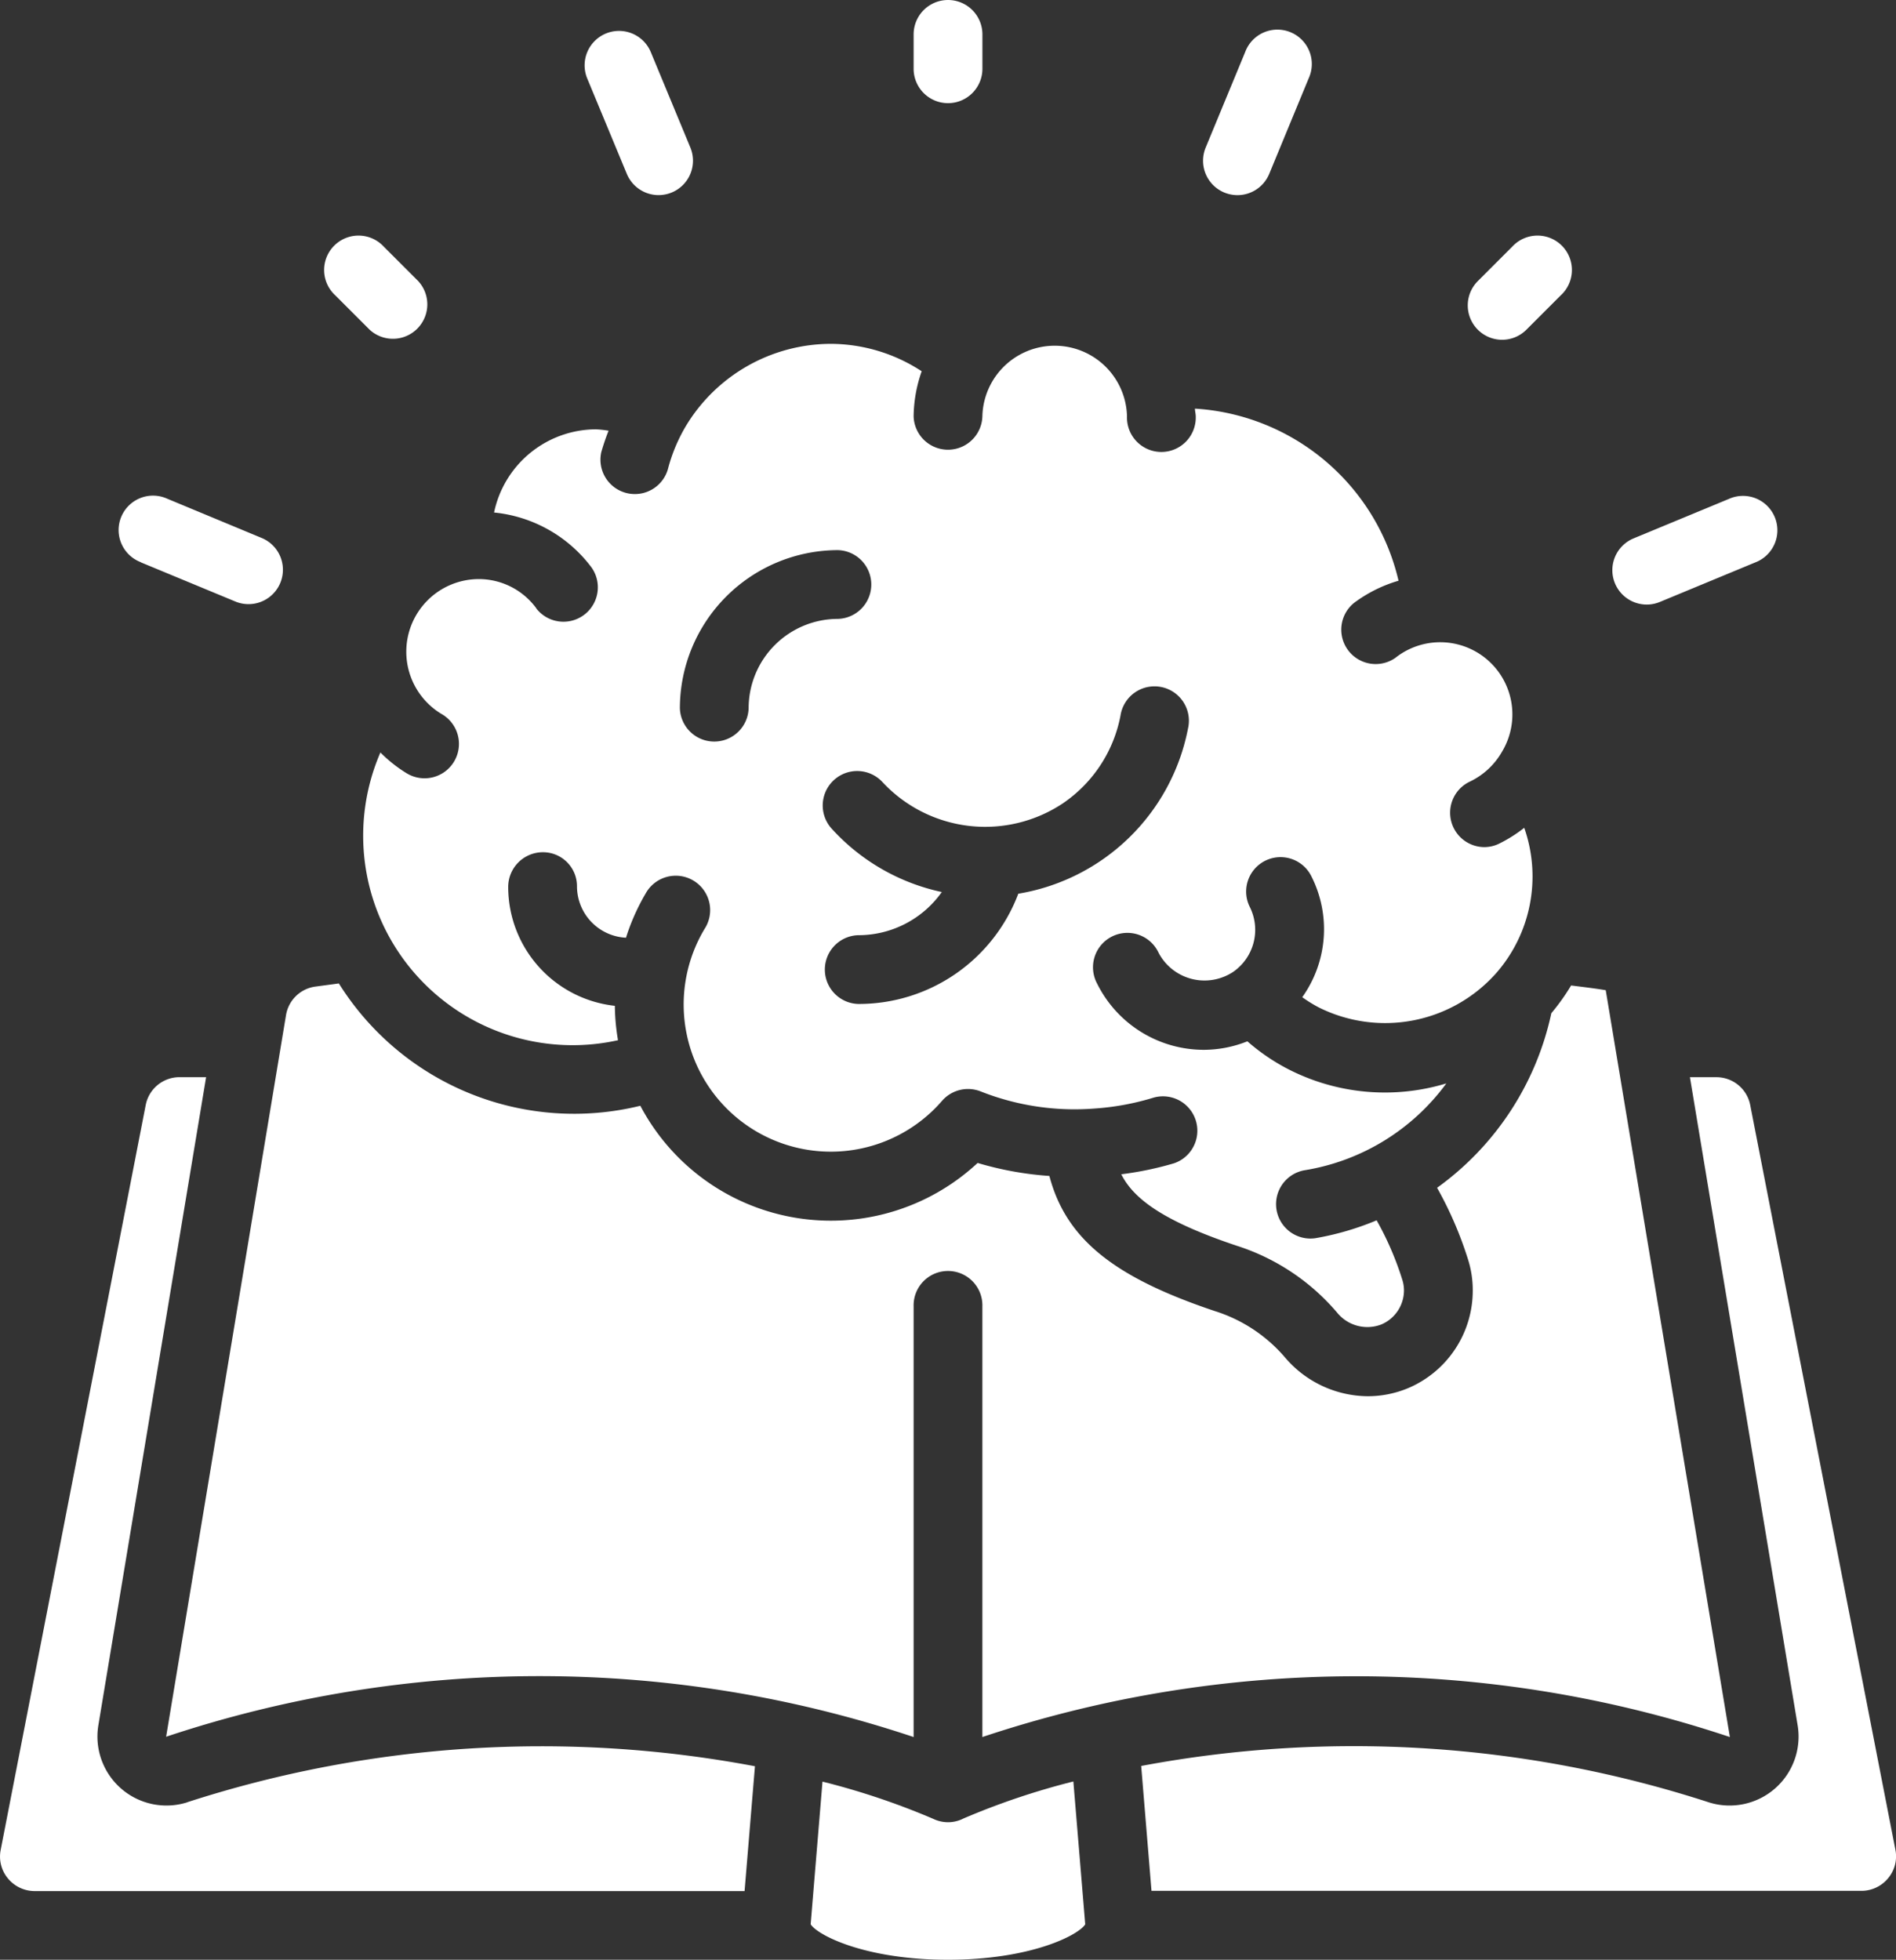
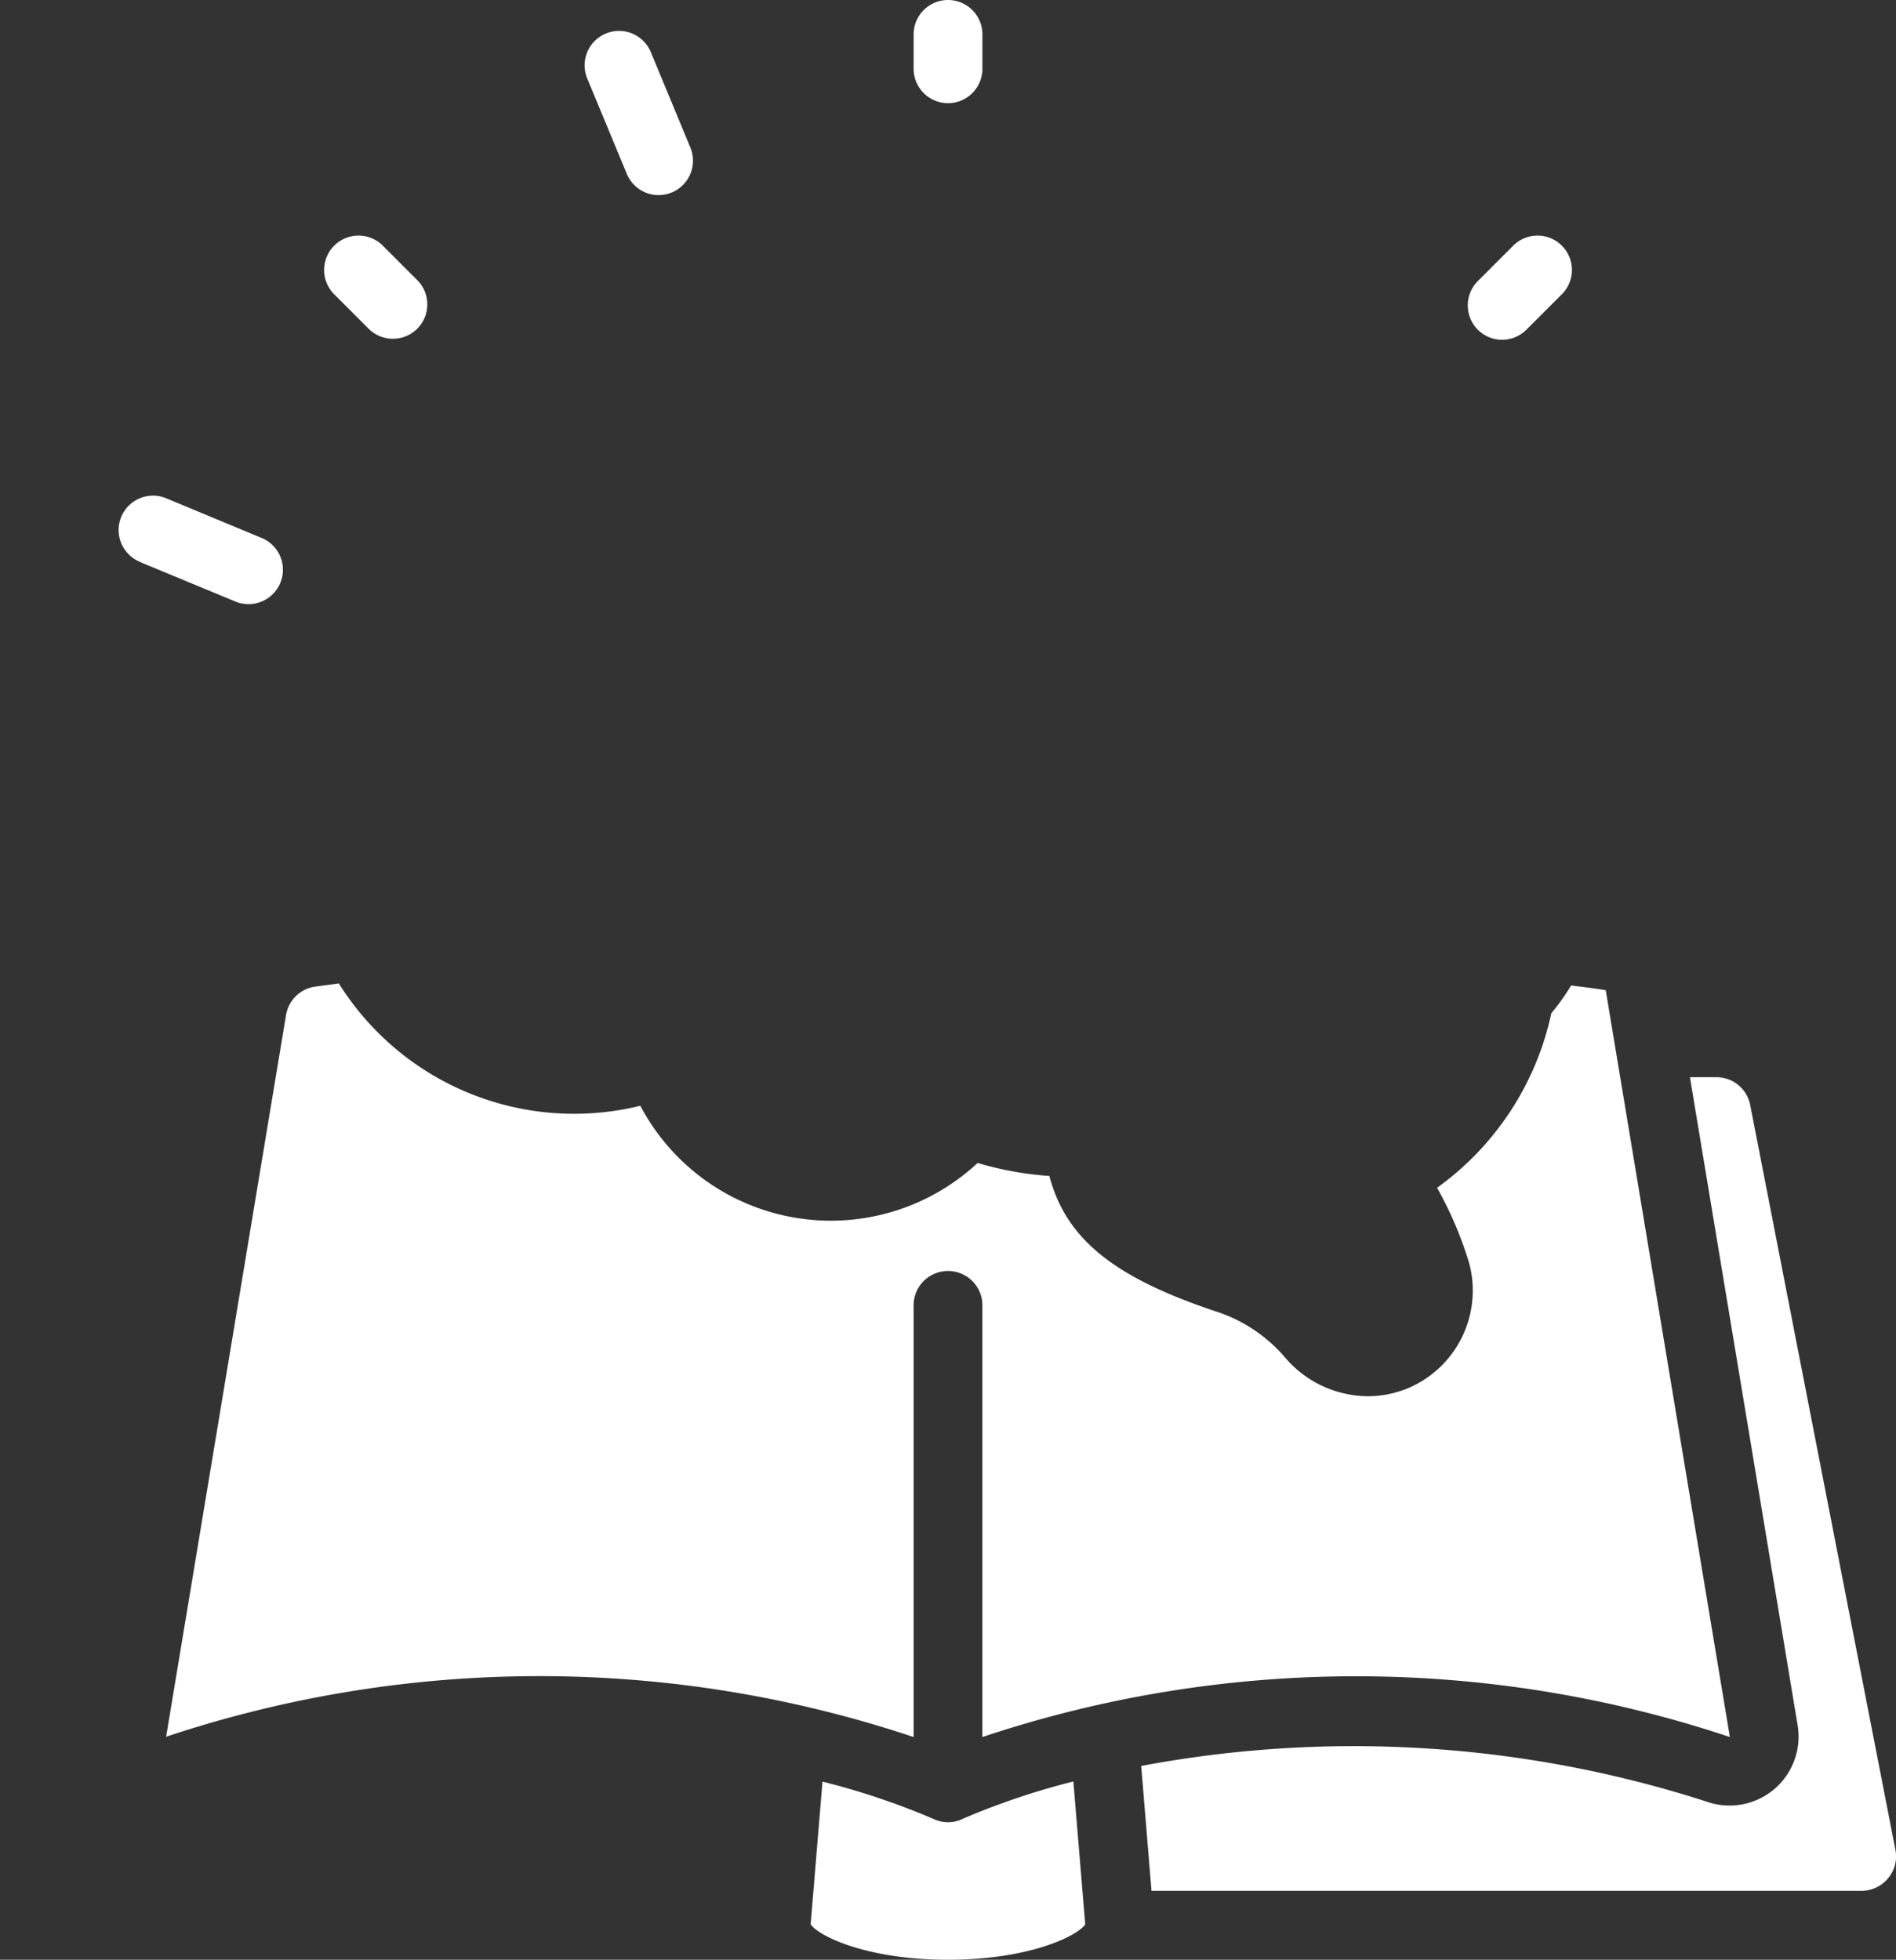
<svg xmlns="http://www.w3.org/2000/svg" width="51.929" height="53.667" viewBox="0 0 51.929 53.667">
  <rect x="0" y="0" width="51.929" height="53.667" fill="#333333" stroke="none" />
  <g id="teaching-learning" transform="translate(-0.423)">
    <g id="_026---Idea" data-name="026---Idea" transform="translate(0.423)">
-       <path id="Shape" d="M5.545,51.19a1.89,1.89,0,0,1-2.43-2.1L6.068,31.33h-.73a.942.942,0,0,0-.924.762L.44,52.5a.934.934,0,0,0,.2.772.948.948,0,0,0,.733.346H20.816L21.1,50.2a31.5,31.5,0,0,0-15.553.987Z" transform="translate(-0.423 -1.832)" fill="#fff" />
-       <path id="Shape-2" data-name="Shape" d="M15.73,17.242a1.953,1.953,0,0,0-1.581-.8,1.989,1.989,0,0,0-1.017,3.693.942.942,0,1,1-.972,1.613,3.8,3.8,0,0,1-.7-.558,5.737,5.737,0,0,0,6.507,7.88,5.911,5.911,0,0,1-.086-.942,3.277,3.277,0,0,1-2.921-3.253.951.951,0,0,1,.942-.953.931.931,0,0,1,.942.929v.024a1.412,1.412,0,0,0,1.342,1.388,5.88,5.88,0,0,1,.539-1.212.942.942,0,1,1,1.615.968,4.03,4.03,0,0,0,6.5,4.714.942.942,0,0,1,1.055-.263,6.988,6.988,0,0,0,3.12.471,7.135,7.135,0,0,0,1.625-.3.942.942,0,0,1,.554,1.8,9.039,9.039,0,0,1-1.443.3c.333.659,1.119,1.272,3.153,1.954a6.01,6.01,0,0,1,2.756,1.831,1.066,1.066,0,0,0,1.216.327,1.016,1.016,0,0,0,.618-.934.971.971,0,0,0-.049-.3,8.419,8.419,0,0,0-.7-1.617,7.738,7.738,0,0,1-1.67.488,1,1,0,0,1-.15.011.942.942,0,0,1-.148-1.871,6,6,0,0,0,3.877-2.377,5.8,5.8,0,0,1-4.349-.4,5.573,5.573,0,0,1-1.1-.753,3.229,3.229,0,0,1-1.182.233,3.264,3.264,0,0,1-2.934-1.815.942.942,0,1,1,1.684-.843,1.421,1.421,0,0,0,2.045.522,1.4,1.4,0,0,0,.454-1.775.942.942,0,1,1,1.683-.847,3.207,3.207,0,0,1-.247,3.317,3.737,3.737,0,0,0,.457.282,4.066,4.066,0,0,0,4.8-.881l.023-.024a4.021,4.021,0,0,0,.8-4.016,3.867,3.867,0,0,1-.7.44.929.929,0,0,1-.4.089.942.942,0,0,1-.4-1.789,2.008,2.008,0,0,0,.892-.825A1.977,1.977,0,0,0,39.257,18.6a.942.942,0,0,1-1.13-1.506,3.821,3.821,0,0,1,1.218-.607,6.111,6.111,0,0,0-5.576-4.713c0,.072.022.141.022.214a.942.942,0,1,1-1.883,0,1.981,1.981,0,0,0-3.961,0,.942.942,0,0,1-1.883,0,3.827,3.827,0,0,1,.221-1.237A4.573,4.573,0,0,0,23.792,10a4.649,4.649,0,0,0-3.971,2.26,4.579,4.579,0,0,0-.489,1.179.942.942,0,0,1-1.823-.471,6.185,6.185,0,0,1,.2-.589,2.935,2.935,0,0,0-.343-.038,2.862,2.862,0,0,0-2.793,2.278,3.8,3.8,0,0,1,2.67,1.506.942.942,0,0,1-1.512,1.123ZM30.171,22.57A3.753,3.753,0,0,0,31.73,20.18a.942.942,0,1,1,1.849.354,5.682,5.682,0,0,1-4.648,4.524,4.669,4.669,0,0,1-4.387,3.019.942.942,0,0,1,0-1.883,2.8,2.8,0,0,0,2.292-1.182,5.677,5.677,0,0,1-3.018-1.737.943.943,0,0,1,1.4-1.266,3.843,3.843,0,0,0,4.954.561Zm-6.178-6.921a.942.942,0,0,1,0,1.883,2.448,2.448,0,0,0-2.448,2.448.942.942,0,0,1-1.883,0,4.336,4.336,0,0,1,4.331-4.331Z" transform="translate(-1.041 -0.584)" fill="#fff" />
      <path id="Shape-3" data-name="Shape" d="M25.729,49.241V37.451a.942.942,0,1,1,1.883,0v11.79a32.319,32.319,0,0,1,20.473,0l-3.4-20.452c-.317-.053-.633-.089-.948-.129a5.9,5.9,0,0,1-.542.759A7.937,7.937,0,0,1,40.066,34.2,10.292,10.292,0,0,1,40.9,36.12a2.793,2.793,0,0,1,.143.891,2.9,2.9,0,0,1-1.755,2.669,2.859,2.859,0,0,1-1.118.228,3,3,0,0,1-2.275-1.069,4.173,4.173,0,0,0-1.917-1.263c-2.762-.926-4.076-1.971-4.531-3.7a9.039,9.039,0,0,1-1.965-.356,5.9,5.9,0,0,1-9.238-1.566,7.6,7.6,0,0,1-8.257-3.35l-.64.086a.942.942,0,0,0-.807.78L5.256,49.233a32.325,32.325,0,0,1,20.473.008Z" transform="translate(-0.706 -1.673)" fill="#fff" />
      <path id="Shape-4" data-name="Shape" d="M49.377,31.331h-.728L51.6,49.084a1.889,1.889,0,0,1-2.422,2.108,31.508,31.508,0,0,0-15.558-1l.282,3.42H53.345a.948.948,0,0,0,.733-.346.934.934,0,0,0,.2-.772L50.3,32.093a.942.942,0,0,0-.924-.762Z" transform="translate(-2.364 -1.832)" fill="#fff" />
      <path id="Shape-5" data-name="Shape" d="M28.174,52.837a.936.936,0,0,1-.408.094.95.95,0,0,1-.407-.094,20.12,20.12,0,0,0-3.03-1.018l-.324,3.907c.191.3,1.492.971,3.76.971s3.569-.67,3.76-.969L31.2,51.815a20.055,20.055,0,0,0-3.029,1.022Z" transform="translate(-1.802 -3.03)" fill="#fff" />
      <path id="Shape-6" data-name="Shape" d="M27.942,2.825a.942.942,0,0,0,.942-.942V.942A.942.942,0,1,0,27,.942v.942A.942.942,0,0,0,27.942,2.825Z" transform="translate(-1.977)" fill="#fff" />
      <path id="Shape-7" data-name="Shape" d="M44.059,9.707a.942.942,0,0,0,.666-.276l.942-.942a.942.942,0,1,0-1.331-1.331l-.942.942a.942.942,0,0,0,.666,1.607Z" transform="translate(-2.919 -0.402)" fill="#fff" />
      <path id="Shape-8" data-name="Shape" d="M11.1,9.431A.942.942,0,0,0,12.431,8.1l-.942-.942a.942.942,0,1,0-1.331,1.331Z" transform="translate(-0.976 -0.402)" fill="#fff" />
      <path id="Shape-9" data-name="Shape" d="M18.585,4.814a.942.942,0,0,0,.87.581.955.955,0,0,0,.361-.072.942.942,0,0,0,.509-1.231l-1.082-2.61A.942.942,0,1,0,17.5,2.2Z" transform="translate(-1.417 -0.052)" fill="#fff" />
-       <path id="Shape-10" data-name="Shape" d="M36,5.324a.955.955,0,0,0,.361.072.942.942,0,0,0,.87-.581L38.311,2.2a.942.942,0,1,0-1.739-.721L35.491,4.093A.942.942,0,0,0,36,5.324Z" transform="translate(-2.469 -0.052)" fill="#fff" />
-       <path id="Shape-11" data-name="Shape" d="M48.266,17.4a.941.941,0,0,0,.361-.072l2.609-1.081a.942.942,0,1,0-.72-1.74l-2.61,1.081a.942.942,0,0,0,.361,1.812Z" transform="translate(-3.165 -0.844)" fill="#fff" />
      <path id="Shape-12" data-name="Shape" d="M4.485,16.244l2.609,1.081a.942.942,0,0,0,.721-1.74L5.205,14.5a.942.942,0,1,0-.72,1.74Z" transform="translate(-0.627 -0.844)" fill="#fff" />
    </g>
  </g>
</svg>